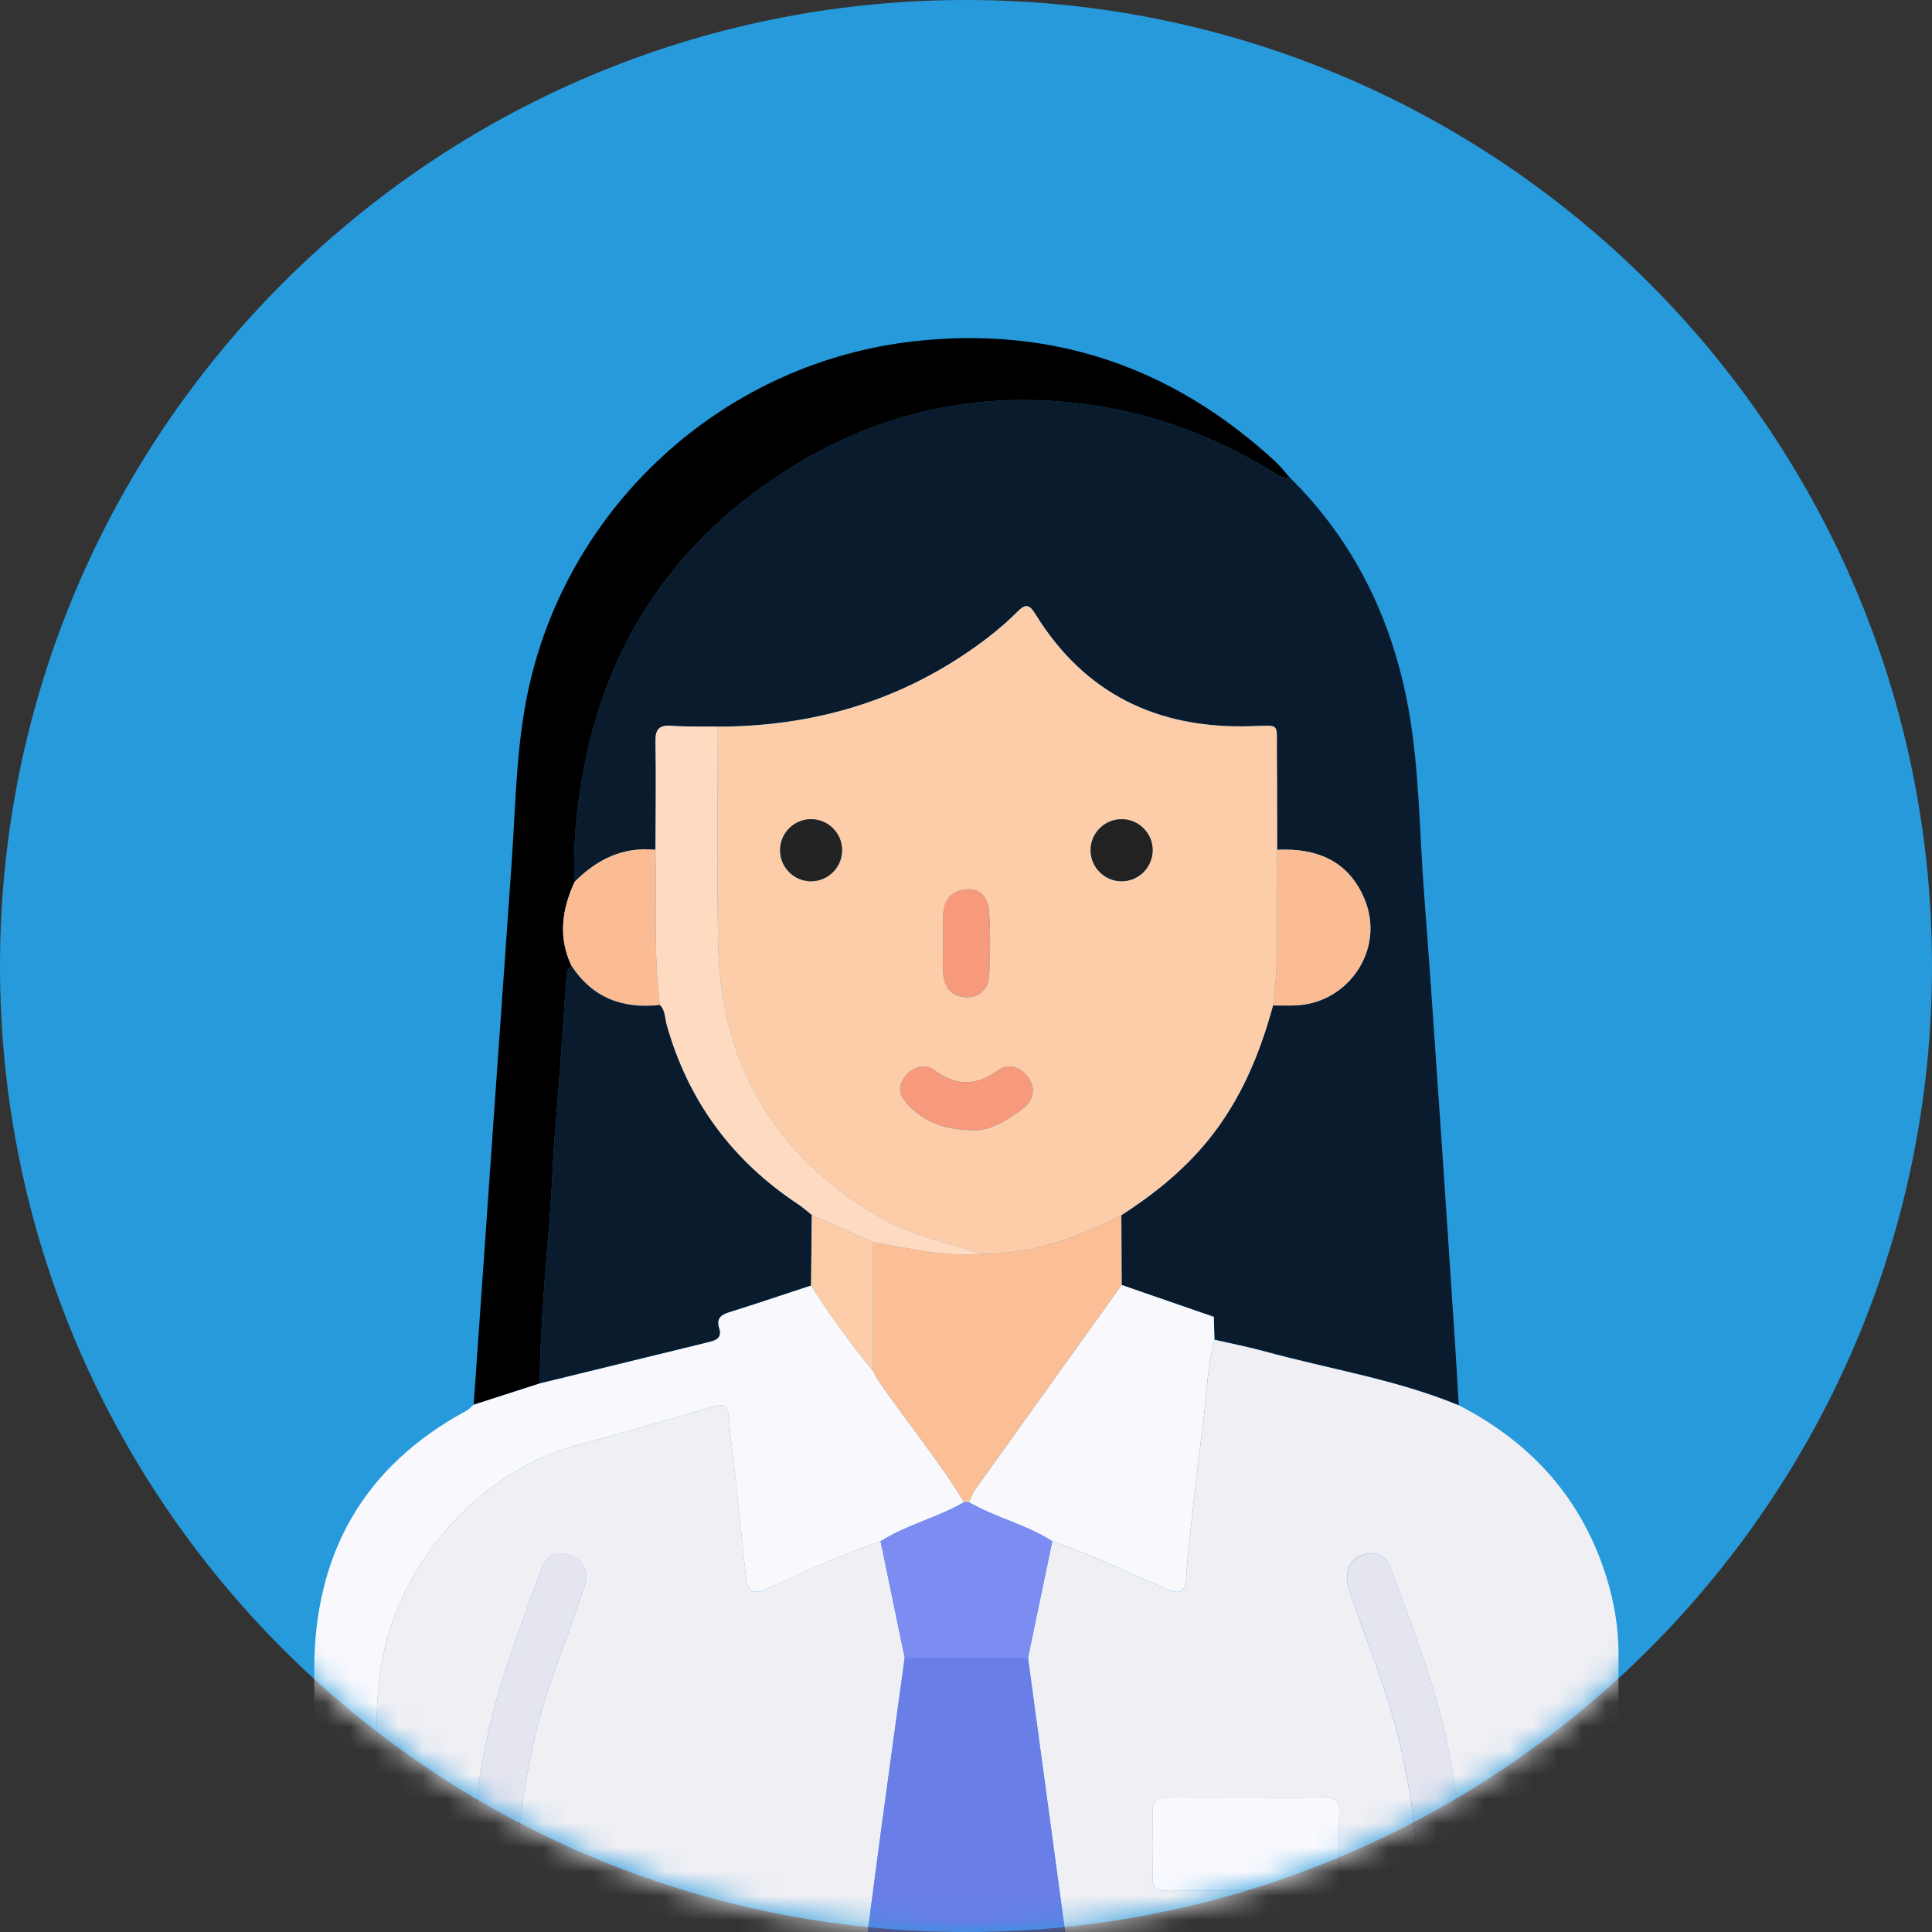
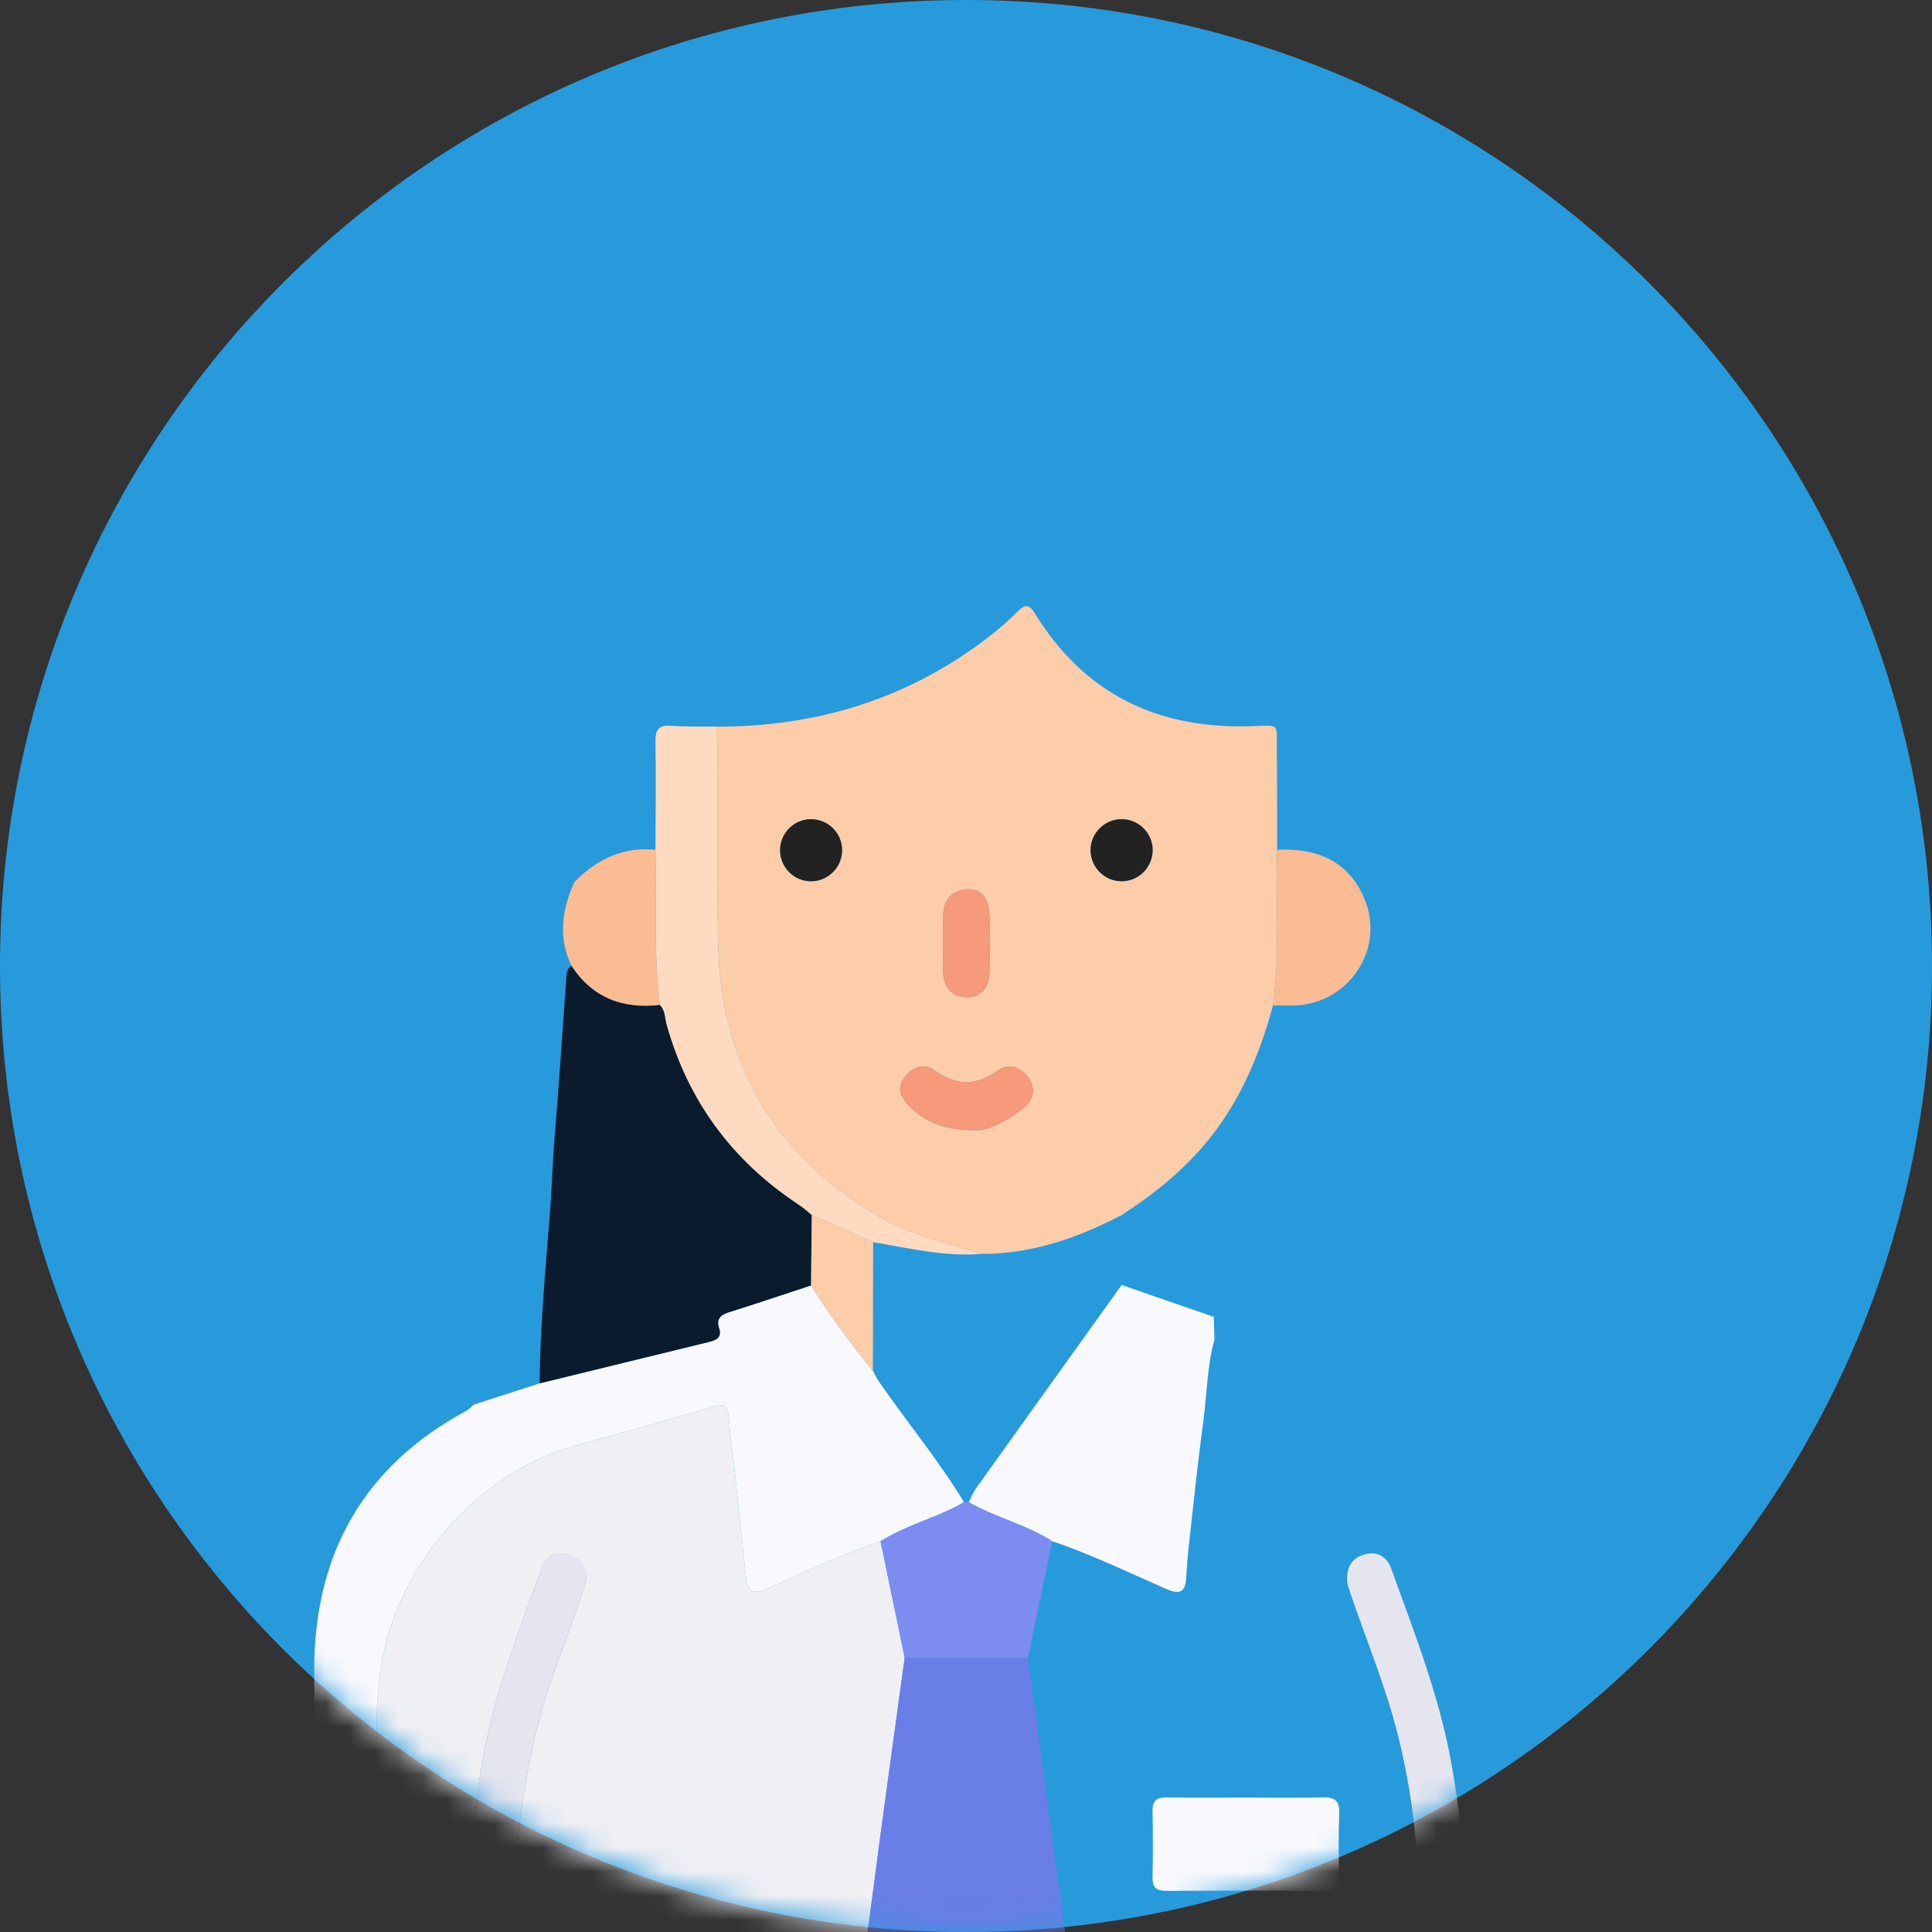
<svg xmlns="http://www.w3.org/2000/svg" width="80" height="80" viewBox="0 0 80 80" fill="none">
  <rect x="0" y="0" width="80" height="80" fill="#333333" stroke="none" />
  <g clip-path="url(#clip0_6324_978)">
    <path d="M80 40C80 17.911 62.089 0 40 0C17.911 0 0 17.906 0 40C0 62.094 17.906 80 40 80C62.094 80 80 62.089 80 40Z" fill="#279ADC" />
    <mask id="mask0_6324_978" style="mask-type:alpha" maskUnits="userSpaceOnUse" x="0" y="0" width="80" height="80">
      <g clip-path="url(#clip1_6324_978)">
        <path d="M80 40C80 17.911 62.089 0 40 0C17.911 0 0 17.906 0 40C0 62.094 17.906 80 40 80C62.094 80 80 62.089 80 40Z" fill="#279ADC" />
      </g>
    </mask>
    <g mask="url(#mask0_6324_978)">
-       <path d="M55.77 93.079C50.822 93.079 45.87 93.081 40.922 93.079C40.656 93.079 40.388 93.055 40.122 93.044C41.648 91.505 43.162 89.955 44.706 88.432C45.071 88.072 45.154 87.74 45.077 87.229C44.747 85.038 44.487 82.836 44.192 80.638C43.653 76.641 43.109 72.644 42.568 68.649C42.903 67.039 43.239 65.431 43.574 63.821C45.191 64.365 46.724 65.111 48.283 65.793C48.774 66.008 49.068 65.999 49.115 65.388C49.147 64.963 49.168 64.539 49.215 64.117C49.413 62.354 49.597 60.589 49.831 58.831C49.981 57.712 49.985 56.571 50.29 55.471C50.984 55.632 51.688 55.767 52.374 55.956C55.052 56.691 57.818 57.118 60.404 58.188C63.389 59.723 65.486 62.032 66.502 65.253C66.831 66.291 67.021 67.369 67.019 68.469C67.019 76.36 67.011 84.251 67.032 92.142C67.032 92.845 66.895 93.115 66.116 93.1C63.363 93.049 60.608 93.079 57.852 93.077C57.998 91.018 58.65 89.063 59.103 87.068C59.746 84.24 60.456 81.425 60.574 78.513C60.649 76.673 60.419 74.844 60.097 73.034C59.602 70.236 58.562 67.599 57.599 64.94C57.424 64.453 57.025 64.219 56.512 64.355C55.974 64.496 55.738 64.906 55.779 65.45C55.794 65.658 55.878 65.864 55.946 66.066C56.609 68.006 57.4 69.9 57.893 71.898C58.635 74.904 58.929 77.953 58.449 81.007C57.807 85.081 56.624 89.043 55.766 93.074L55.77 93.079ZM51.626 74.432C50.53 74.432 49.434 74.445 48.339 74.426C47.897 74.417 47.71 74.561 47.723 75.022C47.747 75.929 47.745 76.84 47.723 77.747C47.715 78.178 47.905 78.296 48.302 78.296C50.493 78.286 52.685 78.281 54.876 78.299C55.359 78.303 55.46 78.082 55.451 77.662C55.432 76.806 55.419 75.951 55.455 75.097C55.479 74.552 55.258 74.409 54.752 74.424C53.71 74.454 52.668 74.432 51.626 74.432Z" fill="#EFEFF4" />
      <path d="M22.175 93.077C19.977 93.077 17.779 93.079 15.583 93.081C15.583 86.069 15.579 79.056 15.585 72.044C15.585 71.167 15.609 70.294 15.716 69.413C16.246 65.017 19.692 60.965 23.935 59.826C25.659 59.363 27.372 58.872 29.085 58.372C30.147 58.063 30.147 58.057 30.213 59.123C30.239 59.545 30.323 59.965 30.368 60.388C30.544 62.026 30.717 63.662 30.887 65.3C30.953 65.954 31.221 66.038 31.817 65.768C33.346 65.077 34.864 64.353 36.462 63.821C36.796 65.431 37.131 67.039 37.463 68.65C37.137 71.032 36.803 73.412 36.485 75.794C35.975 79.607 35.49 83.421 34.954 87.229C34.881 87.742 34.967 88.074 35.33 88.432C36.871 89.955 38.387 91.505 39.912 93.047C36.247 93.06 32.581 93.072 28.916 93.083C27.364 93.088 25.811 93.083 24.261 93.083C23.725 90.776 23.191 88.469 22.653 86.164C21.842 82.688 21.04 79.223 21.508 75.593C21.771 73.549 22.138 71.549 22.82 69.606C23.281 68.296 23.768 66.996 24.201 65.678C24.392 65.094 24.182 64.601 23.577 64.387C23.03 64.194 22.612 64.445 22.423 64.959C21.838 66.561 21.24 68.161 20.736 69.788C20.073 71.928 19.719 74.117 19.544 76.369C19.387 78.365 19.535 80.31 19.895 82.236C20.388 84.875 21.081 87.476 21.617 90.109C21.819 91.096 22.237 92.047 22.172 93.083L22.175 93.077Z" fill="#EFEFF4" />
-       <path d="M60.404 58.185C57.818 57.116 55.052 56.689 52.374 55.953C51.686 55.765 50.984 55.63 50.29 55.469C50.281 55.199 50.275 54.926 50.266 54.656C50.294 54.551 50.251 54.497 50.146 54.489C48.913 54.062 47.68 53.636 46.449 53.209C46.445 52.246 46.441 51.283 46.434 50.321C47.783 49.45 49.02 48.459 50.041 47.199C51.375 45.55 52.164 43.654 52.715 41.634C53.009 41.634 53.304 41.643 53.598 41.634C55.833 41.576 57.359 39.312 56.514 37.254C55.856 35.645 54.533 35.109 52.886 35.186C52.882 33.846 52.886 32.508 52.873 31.168C52.861 29.888 53.047 30.034 51.769 30.07C47.918 30.18 44.901 28.726 42.862 25.407C42.618 25.008 42.444 25.012 42.144 25.314C41.558 25.906 40.907 26.421 40.225 26.897C37.071 29.095 33.545 30.083 29.724 30.085C29.087 30.077 28.446 30.098 27.812 30.051C27.284 30.012 27.134 30.199 27.143 30.72C27.171 32.208 27.145 33.698 27.143 35.186C25.794 35.051 24.711 35.587 23.787 36.52C23.729 35.105 23.851 33.705 24.085 32.305C24.986 26.903 27.728 22.653 32.263 19.664C35.973 17.222 40.09 16.176 44.584 16.69C47.485 17.023 50.12 17.979 52.59 19.474C52.841 19.626 53.062 19.836 53.39 19.754C56.084 22.409 57.653 25.655 58.32 29.341C58.777 31.869 58.772 34.444 58.968 36.998C59.244 40.594 59.482 44.192 59.729 47.788C59.911 50.453 60.085 53.119 60.26 55.784C60.312 56.584 60.355 57.384 60.402 58.181L60.404 58.185Z" fill="#091B2D" />
      <path d="M36.462 63.821C34.864 64.352 33.348 65.079 31.817 65.767C31.221 66.036 30.955 65.954 30.887 65.3C30.717 63.662 30.544 62.026 30.368 60.388C30.323 59.965 30.239 59.547 30.213 59.123C30.147 58.057 30.145 58.063 29.085 58.372C27.372 58.872 25.657 59.363 23.935 59.826C19.689 60.964 16.244 65.017 15.716 69.413C15.611 70.294 15.588 71.167 15.585 72.044C15.579 79.055 15.581 86.069 15.583 93.081C14.942 93.081 14.299 93.059 13.658 93.089C13.177 93.111 12.98 92.95 13.002 92.45C13.034 91.756 13.01 91.059 13.01 90.364C13.01 83.303 13.01 76.24 13.01 69.179C13.01 64.359 15.034 60.729 19.314 58.415C19.428 58.355 19.516 58.25 19.614 58.164C20.526 57.87 21.435 57.577 22.346 57.283C24.679 56.712 27.012 56.142 29.347 55.572C29.658 55.497 29.907 55.394 29.774 54.984C29.66 54.637 29.821 54.452 30.166 54.345C31.311 53.987 32.448 53.603 33.586 53.228C34.358 54.467 35.227 55.636 36.147 56.77C36.236 56.929 36.316 57.098 36.421 57.248C37.577 58.908 38.865 60.473 39.92 62.204C38.816 62.847 37.547 63.134 36.464 63.823L36.462 63.821Z" fill="#F9F9FD" />
      <path d="M39.91 93.044C38.385 91.505 36.869 89.954 35.327 88.43C34.965 88.072 34.881 87.74 34.952 87.227C35.488 83.419 35.973 79.604 36.483 75.792C36.803 73.41 37.135 71.029 37.461 68.647C39.161 68.647 40.864 68.647 42.564 68.647C43.107 72.644 43.649 76.639 44.187 80.636C44.483 82.834 44.743 85.036 45.073 87.227C45.15 87.74 45.067 88.072 44.702 88.43C43.158 89.952 41.644 91.503 40.118 93.042C40.047 93.042 39.978 93.042 39.907 93.042L39.91 93.044Z" fill="#697EE7" />
-       <path d="M22.346 57.281C21.435 57.575 20.526 57.868 19.614 58.162C20.138 50.685 20.657 43.206 21.186 35.729C21.366 33.169 21.369 30.593 21.988 28.076C23.824 20.612 30.183 14.99 37.847 14.132C43.587 13.489 48.568 15.2 52.805 19.107C53.02 19.304 53.198 19.54 53.393 19.757C53.065 19.838 52.844 19.628 52.593 19.476C50.123 17.981 47.485 17.023 44.586 16.692C40.092 16.178 35.975 17.224 32.266 19.666C27.73 22.653 24.988 26.903 24.087 32.307C23.854 33.707 23.731 35.105 23.789 36.522C23.27 37.661 23.103 38.812 23.663 39.99C23.517 40.088 23.474 40.234 23.461 40.403C23.303 42.631 23.157 44.859 22.97 47.085C22.887 48.067 22.867 49.053 22.792 50.035C22.606 52.45 22.372 54.858 22.351 57.283L22.346 57.281Z" fill="black" />
      <path d="M22.174 93.077C22.237 92.041 21.821 91.089 21.619 90.103C21.081 87.469 20.39 84.868 19.897 82.229C19.537 80.303 19.391 78.359 19.546 76.362C19.721 74.113 20.075 71.922 20.738 69.782C21.242 68.154 21.84 66.555 22.425 64.953C22.614 64.438 23.032 64.187 23.579 64.38C24.184 64.595 24.394 65.088 24.203 65.671C23.77 66.99 23.283 68.289 22.822 69.599C22.14 71.542 21.771 73.543 21.51 75.586C21.042 79.216 21.844 82.681 22.655 86.157C23.193 88.464 23.727 90.769 24.263 93.077C23.568 93.077 22.874 93.077 22.179 93.077H22.174Z" fill="#E5E5EF" />
      <path d="M55.77 93.079C56.626 89.048 57.812 85.083 58.453 81.011C58.933 77.958 58.639 74.909 57.898 71.902C57.404 69.904 56.613 68.008 55.951 66.07C55.882 65.868 55.798 65.663 55.783 65.455C55.743 64.91 55.981 64.5 56.517 64.359C57.029 64.224 57.428 64.457 57.604 64.944C58.565 67.603 59.604 70.238 60.102 73.039C60.423 74.849 60.653 76.68 60.578 78.517C60.46 81.429 59.75 84.245 59.107 87.073C58.654 89.067 58.003 91.022 57.857 93.081C57.162 93.081 56.467 93.081 55.773 93.081L55.77 93.079Z" fill="#E5E5EF" />
      <path d="M46.447 53.209C47.68 53.636 48.913 54.062 50.144 54.489C50.185 54.545 50.225 54.6 50.264 54.656C50.273 54.926 50.279 55.199 50.288 55.469C49.983 56.567 49.977 57.708 49.829 58.829C49.593 60.587 49.411 62.352 49.213 64.115C49.166 64.537 49.145 64.962 49.113 65.386C49.066 65.997 48.772 66.006 48.281 65.791C46.722 65.109 45.189 64.363 43.572 63.819C42.491 63.126 41.22 62.839 40.113 62.2C40.212 62.011 40.287 61.807 40.409 61.636C42.418 58.825 44.434 56.016 46.447 53.207V53.209Z" fill="#F9F9FD" />
      <path d="M40.113 62.2C41.22 62.839 42.491 63.126 43.572 63.819C43.237 65.429 42.901 67.037 42.566 68.647C40.866 68.647 39.163 68.647 37.463 68.647C37.129 67.037 36.794 65.429 36.462 63.819C37.544 63.13 38.816 62.843 39.918 62.2C39.983 62.2 40.049 62.2 40.115 62.2H40.113Z" fill="#7C8CF1" />
      <path d="M51.626 74.433C52.668 74.433 53.71 74.454 54.752 74.424C55.258 74.409 55.479 74.552 55.455 75.097C55.419 75.951 55.432 76.808 55.451 77.662C55.46 78.082 55.359 78.301 54.877 78.299C52.685 78.281 50.494 78.286 48.302 78.296C47.906 78.296 47.715 78.178 47.723 77.748C47.743 76.838 47.745 75.929 47.723 75.022C47.71 74.561 47.897 74.418 48.339 74.426C49.434 74.445 50.53 74.433 51.626 74.433Z" fill="#F9F9FE" />
      <path d="M52.713 41.634C52.164 43.652 51.375 45.55 50.039 47.199C49.018 48.459 47.781 49.45 46.432 50.321C44.618 51.266 42.725 51.924 40.65 51.922C39.166 51.455 37.643 51.14 36.273 50.318C32.01 47.764 29.832 44.014 29.737 39.07C29.68 36.078 29.725 33.083 29.722 30.09C33.544 30.085 37.069 29.099 40.223 26.899C40.905 26.423 41.556 25.908 42.142 25.317C42.442 25.014 42.616 25.01 42.86 25.409C44.899 28.728 47.916 30.182 51.767 30.072C53.045 30.036 52.859 29.89 52.872 31.17C52.885 32.51 52.88 33.848 52.885 35.189C52.814 37.337 53.013 39.492 52.713 41.636V41.634ZM40.287 46.8C40.92 46.847 41.672 46.431 42.354 45.906C42.768 45.588 42.922 45.112 42.586 44.627C42.266 44.166 41.754 44.01 41.323 44.323C40.405 44.99 39.594 44.962 38.681 44.31C38.252 44.004 37.74 44.184 37.425 44.649C37.129 45.084 37.302 45.436 37.639 45.783C38.291 46.456 39.076 46.778 40.287 46.8ZM39.054 39.136C39.054 39.537 39.026 39.938 39.061 40.335C39.11 40.914 39.442 41.297 40.034 41.293C40.585 41.289 40.937 40.922 40.962 40.38C41.003 39.503 41.016 38.617 40.956 37.742C40.922 37.251 40.671 36.795 40.053 36.825C39.464 36.852 39.114 37.196 39.065 37.779C39.026 38.229 39.056 38.684 39.056 39.138L39.054 39.136ZM34.869 35.186C34.858 34.487 34.283 33.923 33.584 33.923C32.883 33.923 32.313 34.487 32.302 35.189C32.291 35.92 32.898 36.516 33.625 36.492C34.322 36.471 34.879 35.886 34.869 35.186ZM47.728 35.212C47.732 34.513 47.17 33.936 46.469 33.921C45.77 33.906 45.184 34.459 45.159 35.159C45.133 35.888 45.727 36.497 46.456 36.49C47.155 36.482 47.723 35.911 47.725 35.212H47.728Z" fill="#FDCCA9" />
-       <path d="M40.649 51.92C42.725 51.922 44.62 51.266 46.432 50.318C46.437 51.281 46.441 52.244 46.447 53.207C44.434 56.016 42.418 58.825 40.409 61.636C40.287 61.807 40.212 62.011 40.113 62.2C40.047 62.2 39.98 62.2 39.916 62.2C38.861 60.469 37.572 58.902 36.417 57.244C36.312 57.094 36.234 56.927 36.142 56.766C36.146 54.989 36.151 53.211 36.153 51.433C37.641 51.682 39.118 52.044 40.647 51.918L40.649 51.92Z" fill="#FCBE94" />
      <path d="M40.649 51.92C39.12 52.047 37.643 51.684 36.155 51.436C35.308 51.062 34.461 50.687 33.614 50.314C33.43 50.168 33.254 50.005 33.057 49.877C30.321 48.067 28.491 45.599 27.602 42.434C27.524 42.16 27.55 41.842 27.323 41.617C27.053 39.479 27.194 37.331 27.141 35.189C27.145 33.701 27.171 32.21 27.141 30.722C27.13 30.201 27.282 30.015 27.81 30.053C28.444 30.1 29.083 30.079 29.722 30.087C29.722 33.081 29.679 36.074 29.737 39.068C29.832 44.01 32.01 47.76 36.273 50.316C37.643 51.138 39.168 51.453 40.649 51.92Z" fill="#FEDAC0" />
      <path d="M52.713 41.634C53.013 39.492 52.814 37.335 52.884 35.187C54.531 35.107 55.854 35.645 56.513 37.254C57.357 39.314 55.831 41.576 53.596 41.634C53.303 41.643 53.007 41.634 52.713 41.634Z" fill="#FBBC93" />
      <path d="M27.143 35.187C27.196 37.331 27.055 39.479 27.325 41.615C25.785 41.789 24.531 41.321 23.661 39.987C23.101 38.81 23.268 37.659 23.787 36.52C24.711 35.587 25.794 35.049 27.143 35.187Z" fill="#FBBC93" />
      <path d="M50.266 54.656C50.226 54.6 50.185 54.545 50.146 54.489C50.251 54.498 50.294 54.553 50.266 54.656Z" fill="#EFEFF4" />
      <path d="M23.658 39.989C24.529 41.323 25.783 41.791 27.323 41.617C27.55 41.842 27.524 42.16 27.602 42.434C28.491 45.599 30.321 48.069 33.057 49.877C33.254 50.007 33.43 50.168 33.614 50.314C33.603 51.285 33.593 52.257 33.584 53.226C32.446 53.599 31.307 53.983 30.164 54.343C29.819 54.45 29.658 54.635 29.772 54.982C29.907 55.394 29.656 55.495 29.345 55.569C27.012 56.138 24.679 56.71 22.344 57.281C22.365 54.858 22.599 52.447 22.786 50.035C22.861 49.055 22.882 48.069 22.964 47.085C23.15 44.859 23.296 42.631 23.455 40.403C23.468 40.234 23.508 40.09 23.656 39.989H23.658Z" fill="#091B2D" />
      <path d="M33.584 53.226C33.595 52.255 33.605 51.283 33.614 50.314C34.461 50.687 35.308 51.062 36.155 51.436C36.151 53.213 36.146 54.991 36.144 56.768C35.224 55.636 34.356 54.465 33.584 53.226Z" fill="#FDCCA9" />
      <path d="M40.287 46.798C39.076 46.776 38.291 46.455 37.639 45.781C37.302 45.434 37.129 45.084 37.425 44.647C37.74 44.182 38.254 44.004 38.681 44.308C39.594 44.96 40.405 44.99 41.323 44.321C41.754 44.008 42.266 44.162 42.586 44.626C42.922 45.11 42.768 45.584 42.354 45.904C41.67 46.429 40.917 46.845 40.287 46.798Z" fill="#F7997B" />
      <path d="M39.054 39.136C39.054 38.684 39.024 38.227 39.063 37.777C39.112 37.196 39.462 36.852 40.051 36.822C40.669 36.792 40.92 37.247 40.954 37.74C41.014 38.615 41.001 39.501 40.96 40.378C40.935 40.92 40.583 41.287 40.032 41.291C39.44 41.297 39.11 40.911 39.058 40.333C39.024 39.936 39.052 39.533 39.052 39.134L39.054 39.136Z" fill="#F7997B" />
      <path d="M34.869 35.184C34.879 35.883 34.322 36.467 33.625 36.49C32.896 36.514 32.289 35.916 32.302 35.187C32.313 34.485 32.885 33.921 33.584 33.921C34.283 33.921 34.858 34.485 34.869 35.184Z" fill="#222222" />
      <path d="M47.728 35.212C47.723 35.911 47.157 36.484 46.458 36.49C45.729 36.499 45.135 35.89 45.161 35.159C45.187 34.46 45.772 33.906 46.471 33.921C47.17 33.937 47.732 34.513 47.73 35.212H47.728Z" fill="#222222" />
    </g>
  </g>
  <defs>
    <clipPath id="clip0_6324_978">
      <rect width="80" height="80" fill="white" />
    </clipPath>
    <clipPath id="clip1_6324_978">
      <rect width="80" height="80" fill="white" />
    </clipPath>
  </defs>
</svg>